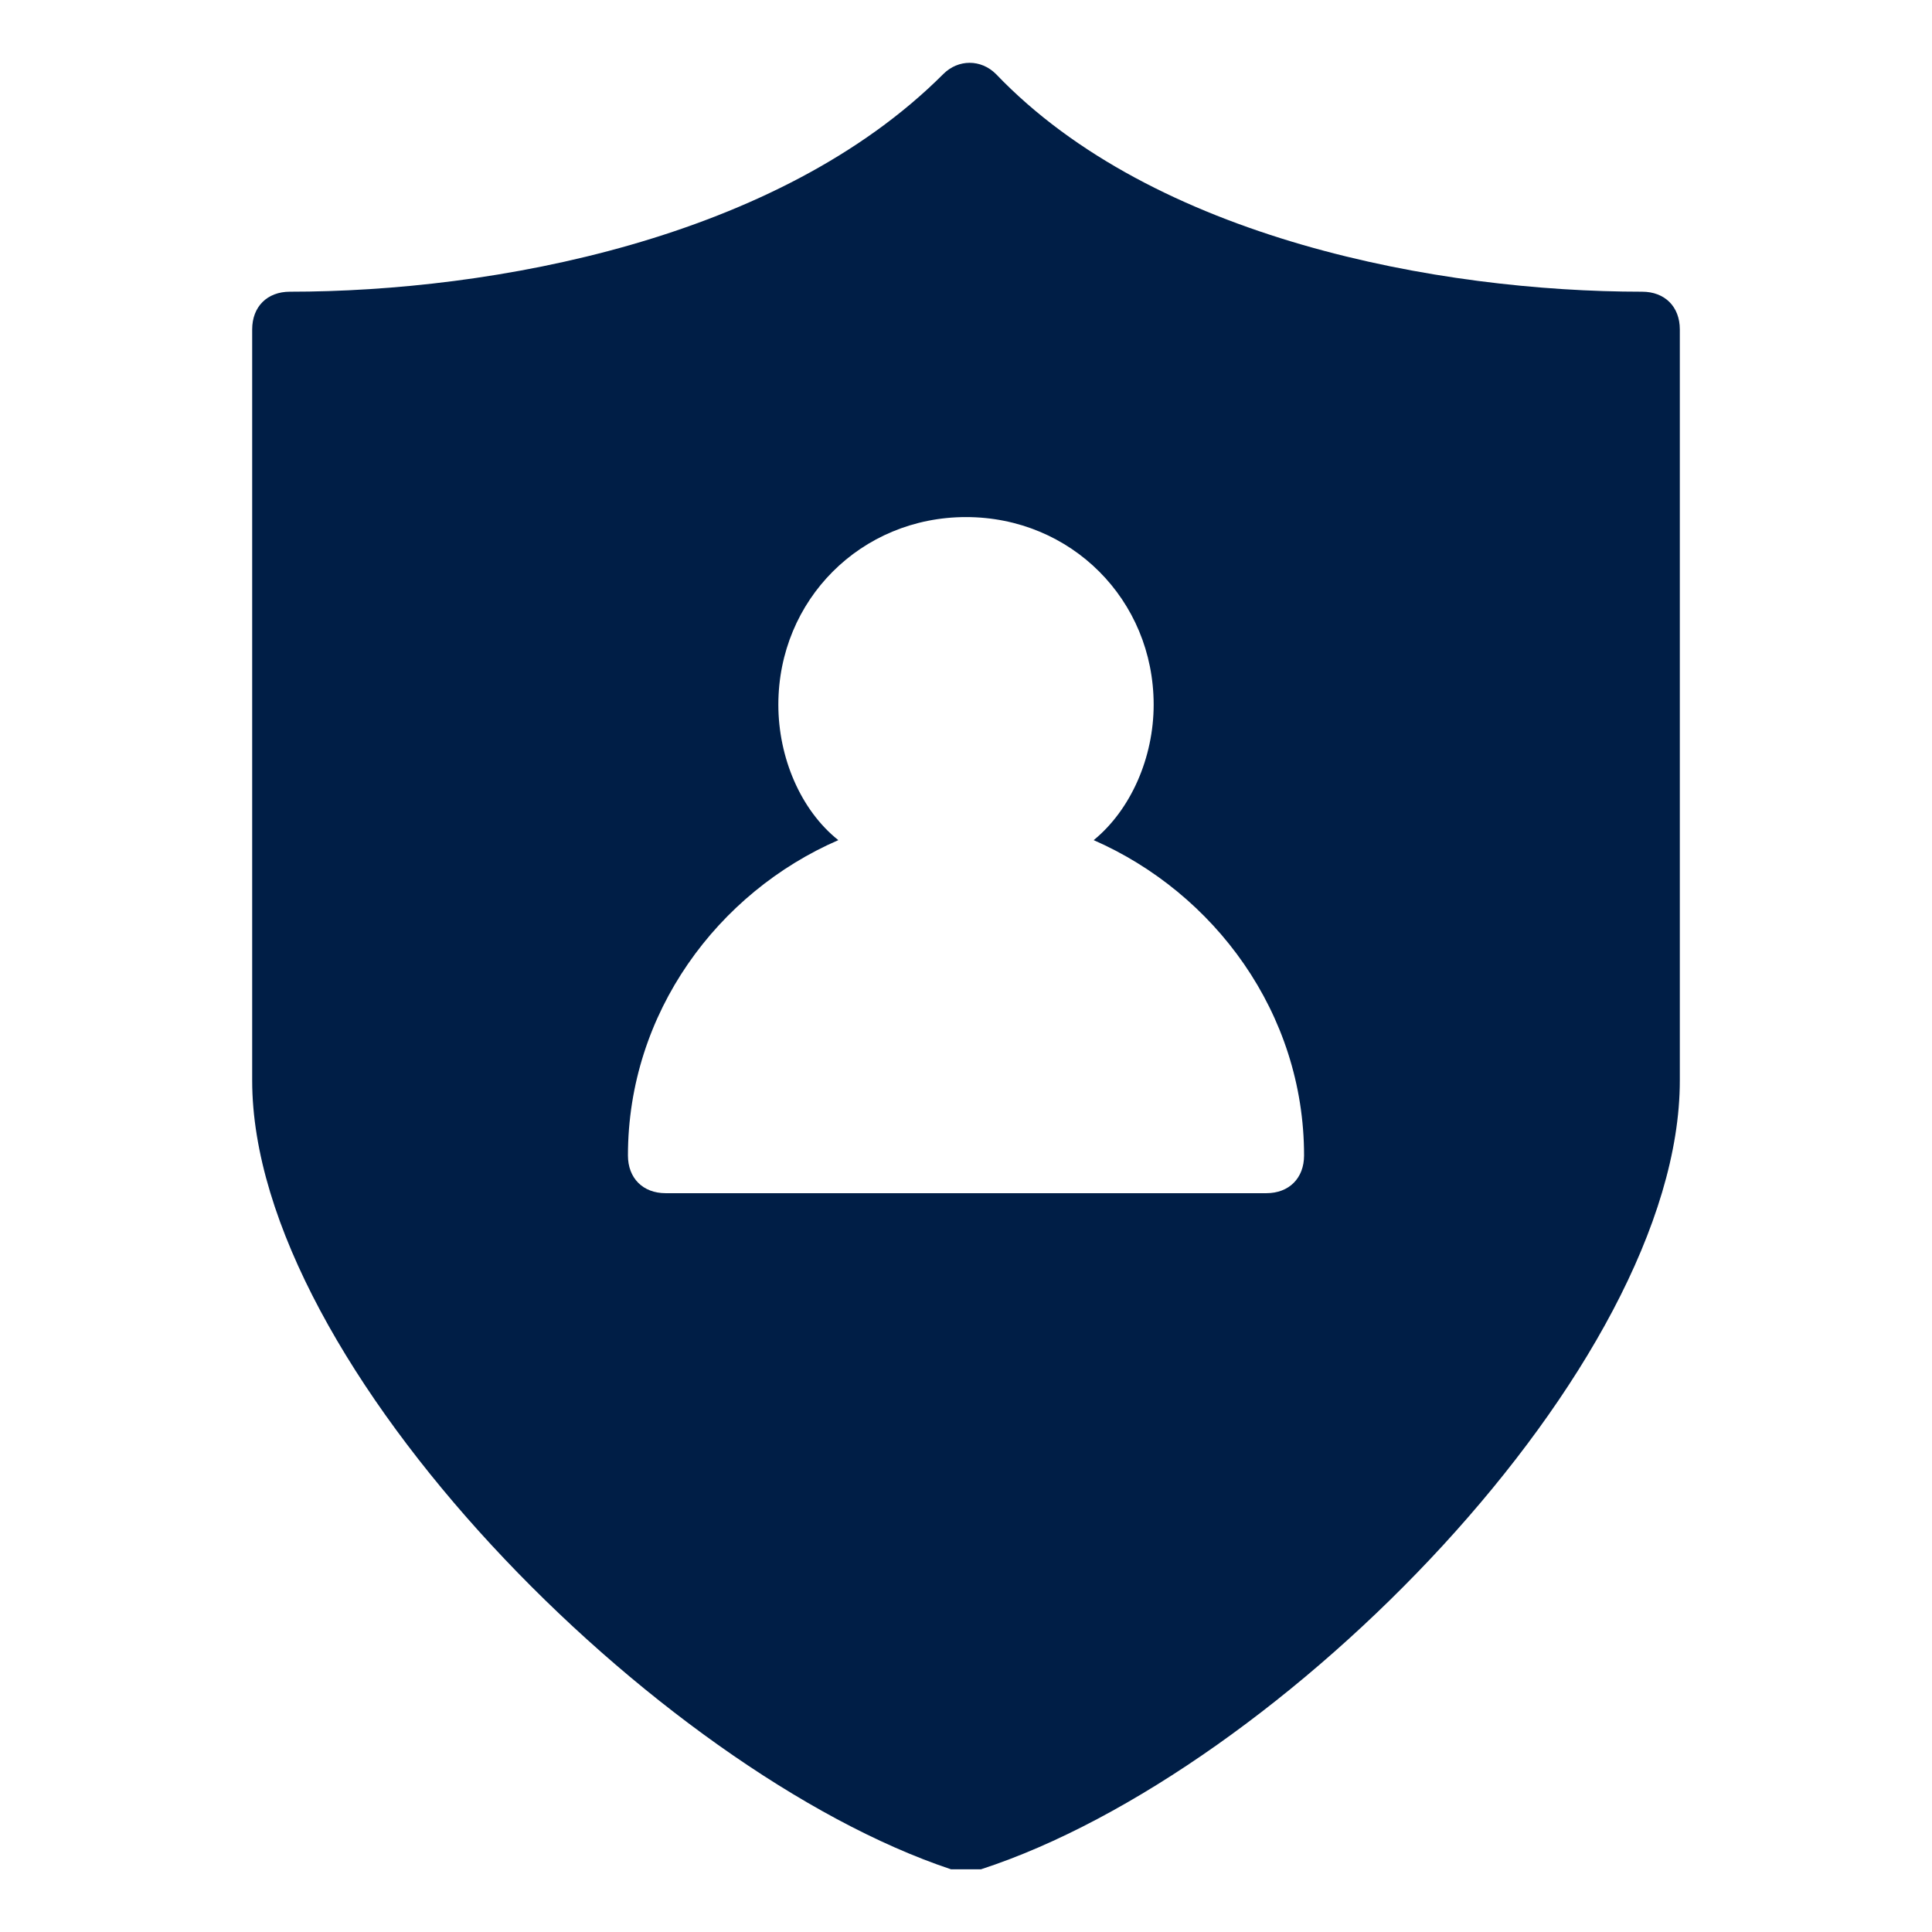
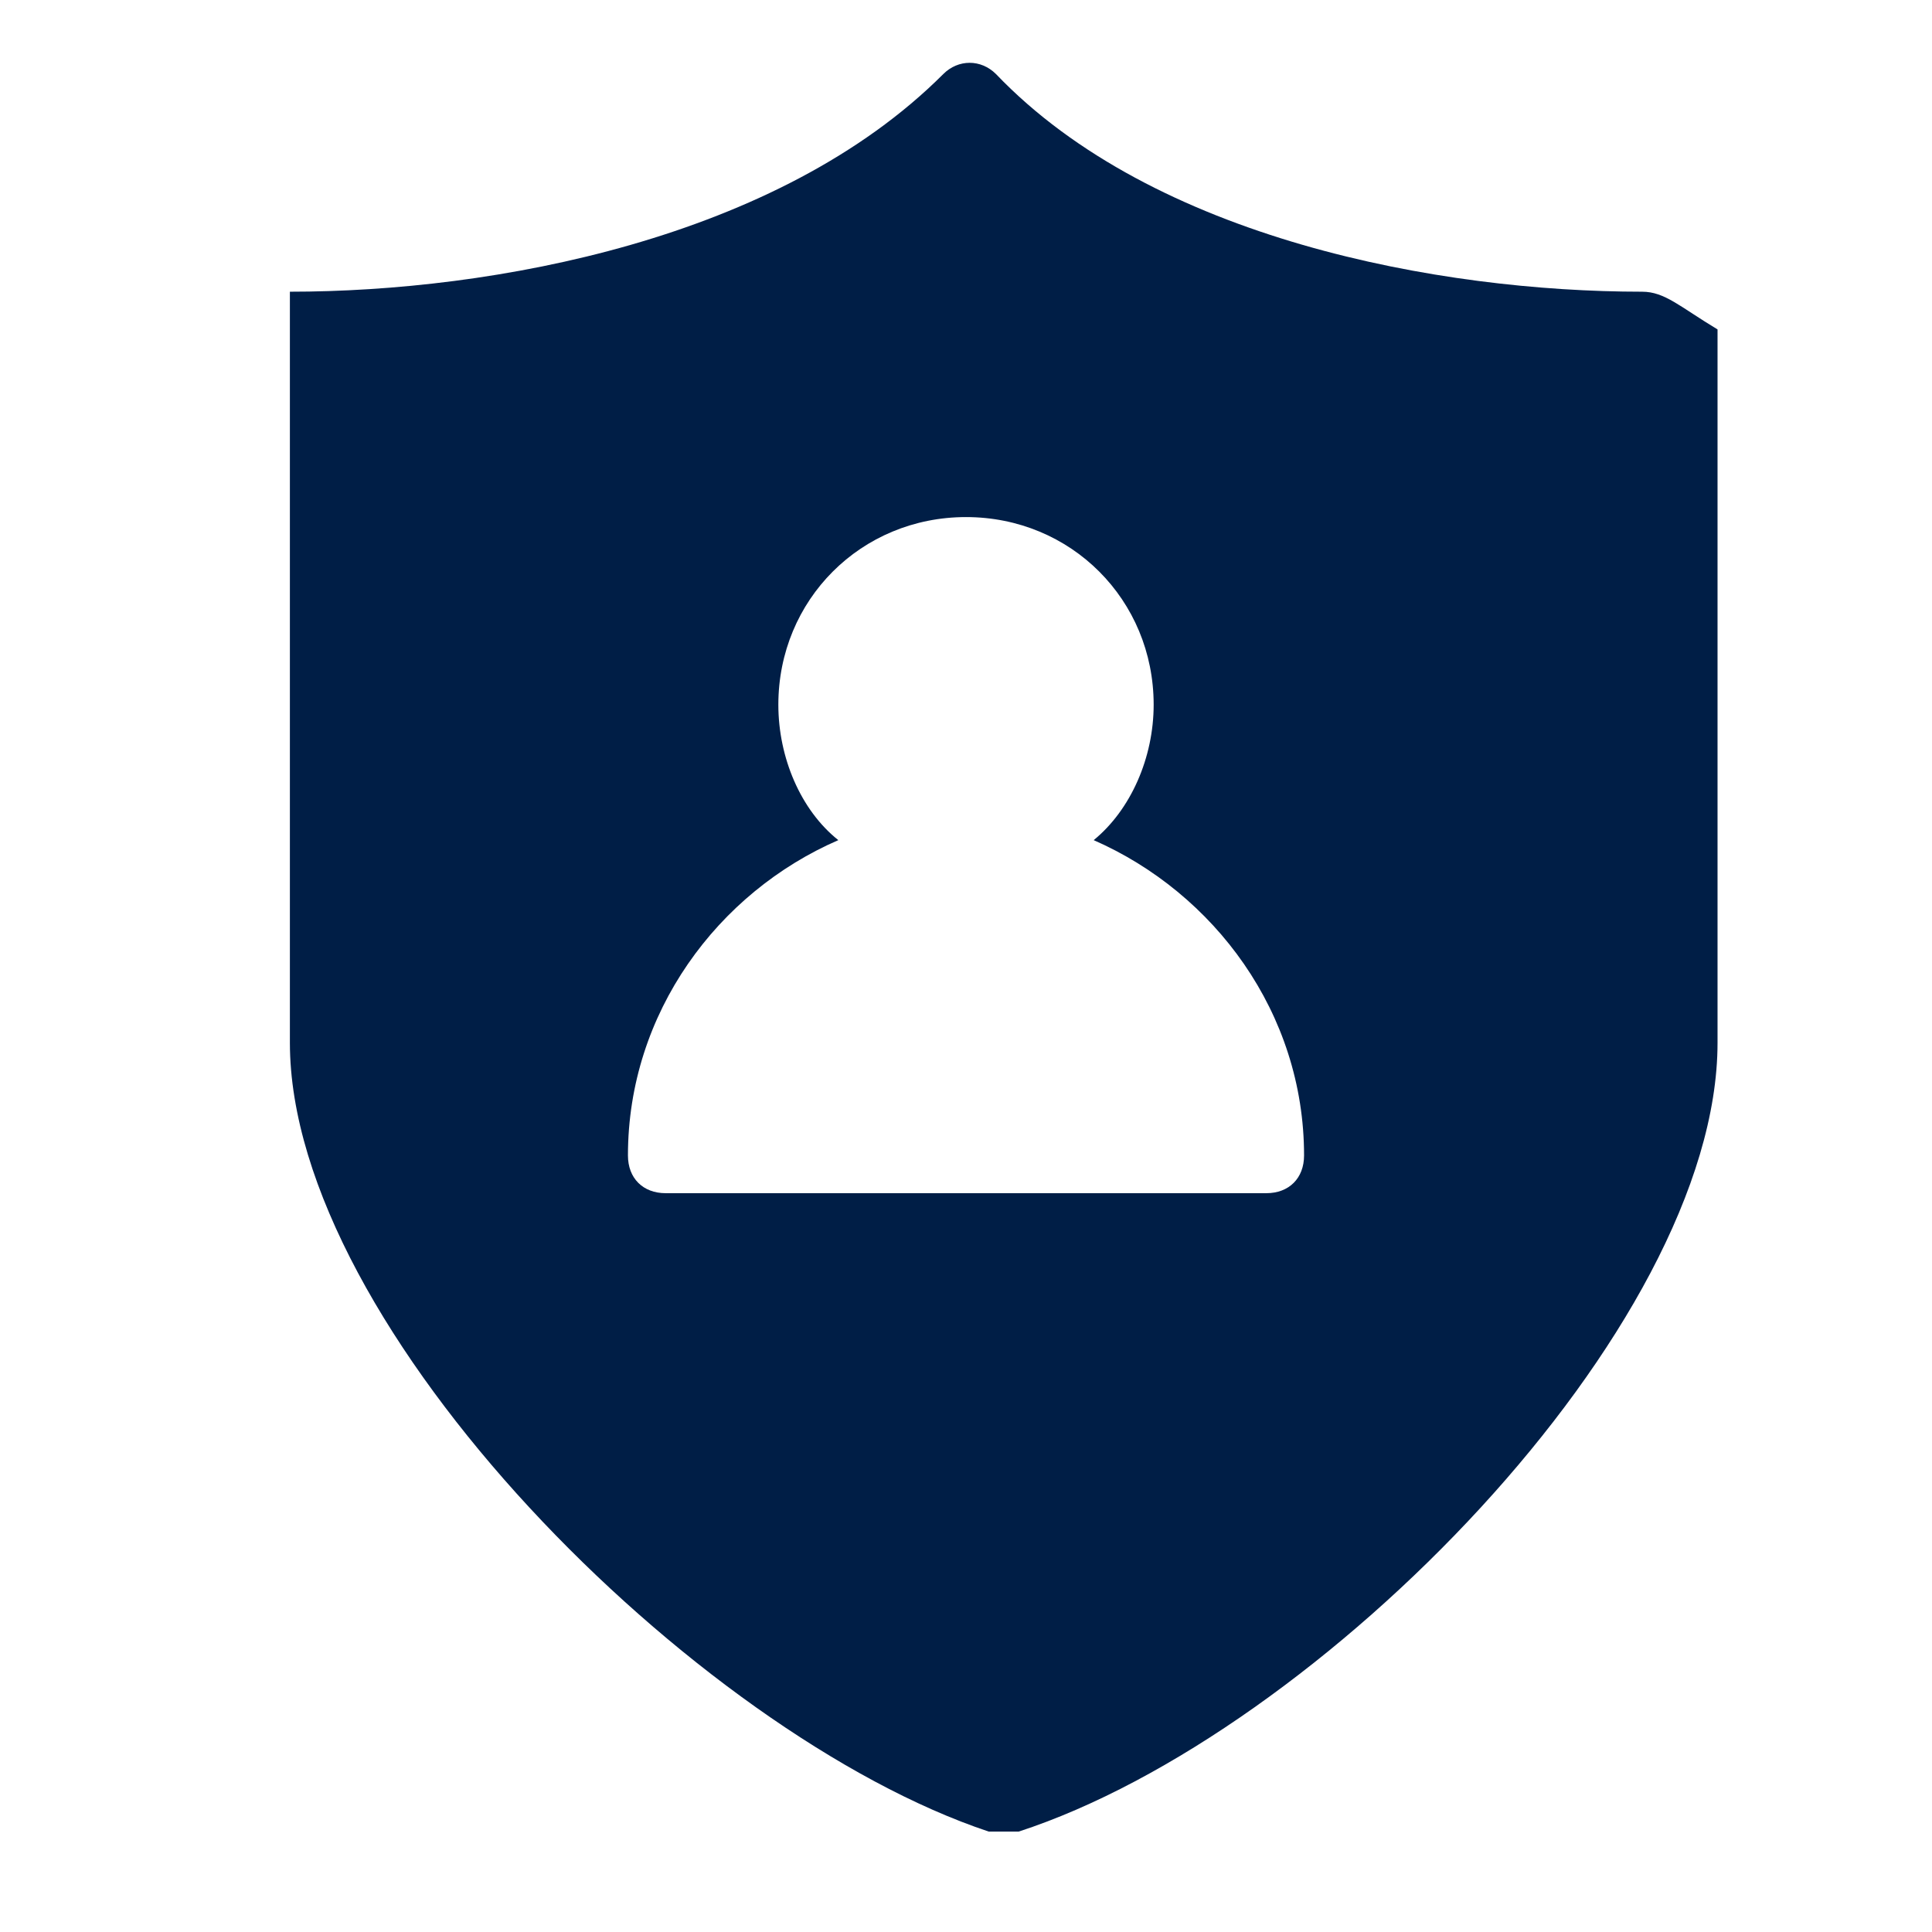
<svg xmlns="http://www.w3.org/2000/svg" version="1.1" id="Ebene_1" x="0px" y="0px" viewBox="0 0 425.2 425.2" style="enable-background:new 0 0 425.2 425.2;" xml:space="preserve">
  <style type="text/css">
	.st0{fill:#001E46;}
</style>
-   <path class="st0" d="M361.4,64.2c-44.6,0-107.5-11.6-142.2-47.9c-3.3-3.3-8.3-3.3-11.6,0c-36.4,36.4-99.2,47.9-143.8,47.9  c-5,0-8.3,3.3-8.3,8.3v165.3c0,62.8,89.3,152.1,153.8,173.6c1.7,0,1.7,0,3.3,0c1.7,0,1.7,0,3.3,0c66.1-21.5,153.8-110.8,153.8-173.6  V72.5C369.7,67.5,366.4,64.2,361.4,64.2z M278.7,262.6H146.5c-5,0-8.3-3.3-8.3-8.3c0-31.4,19.8-57.9,46.3-69.4  c-8.3-6.6-13.2-18.2-13.2-29.8c0-23.1,18.2-41.3,41.3-41.3s41.3,18.2,41.3,41.3c0,11.6-5,23.1-13.2,29.8  c26.5,11.6,46.3,38,46.3,69.4C287,259.3,283.7,262.6,278.7,262.6z" />
+   <path class="st0" d="M361.4,64.2c-44.6,0-107.5-11.6-142.2-47.9c-3.3-3.3-8.3-3.3-11.6,0c-36.4,36.4-99.2,47.9-143.8,47.9  v165.3c0,62.8,89.3,152.1,153.8,173.6c1.7,0,1.7,0,3.3,0c1.7,0,1.7,0,3.3,0c66.1-21.5,153.8-110.8,153.8-173.6  V72.5C369.7,67.5,366.4,64.2,361.4,64.2z M278.7,262.6H146.5c-5,0-8.3-3.3-8.3-8.3c0-31.4,19.8-57.9,46.3-69.4  c-8.3-6.6-13.2-18.2-13.2-29.8c0-23.1,18.2-41.3,41.3-41.3s41.3,18.2,41.3,41.3c0,11.6-5,23.1-13.2,29.8  c26.5,11.6,46.3,38,46.3,69.4C287,259.3,283.7,262.6,278.7,262.6z" />
</svg>